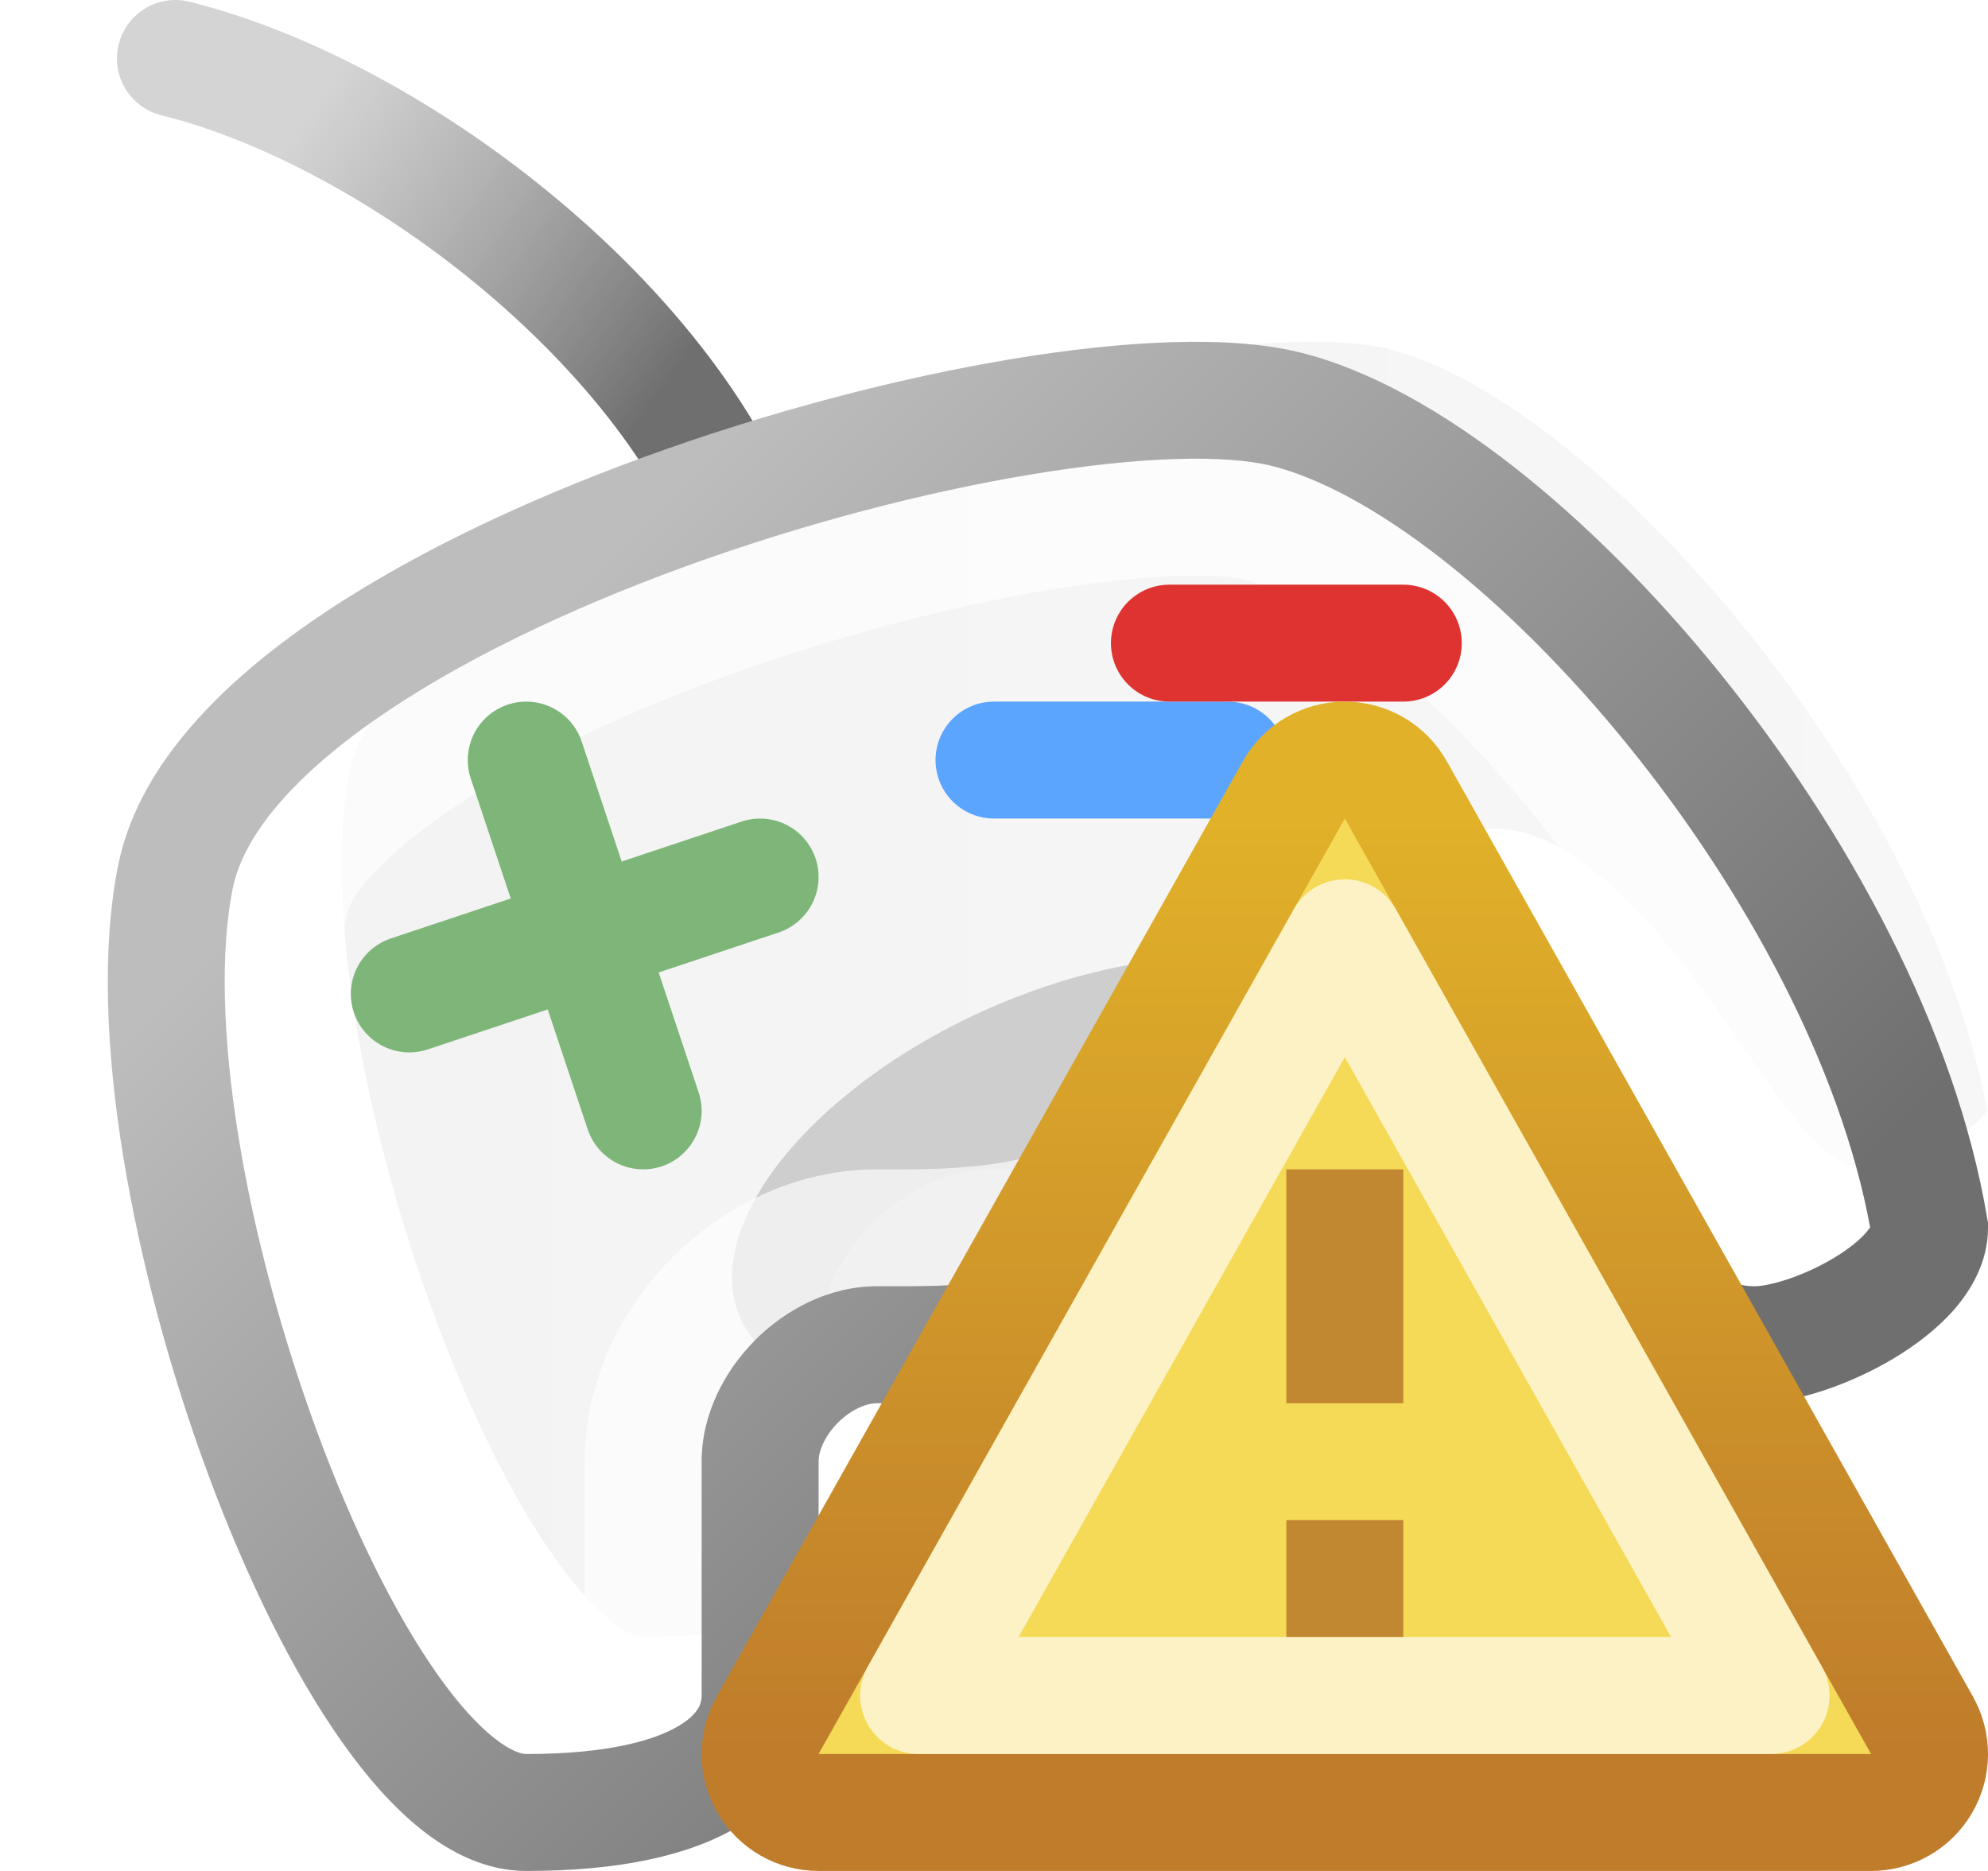
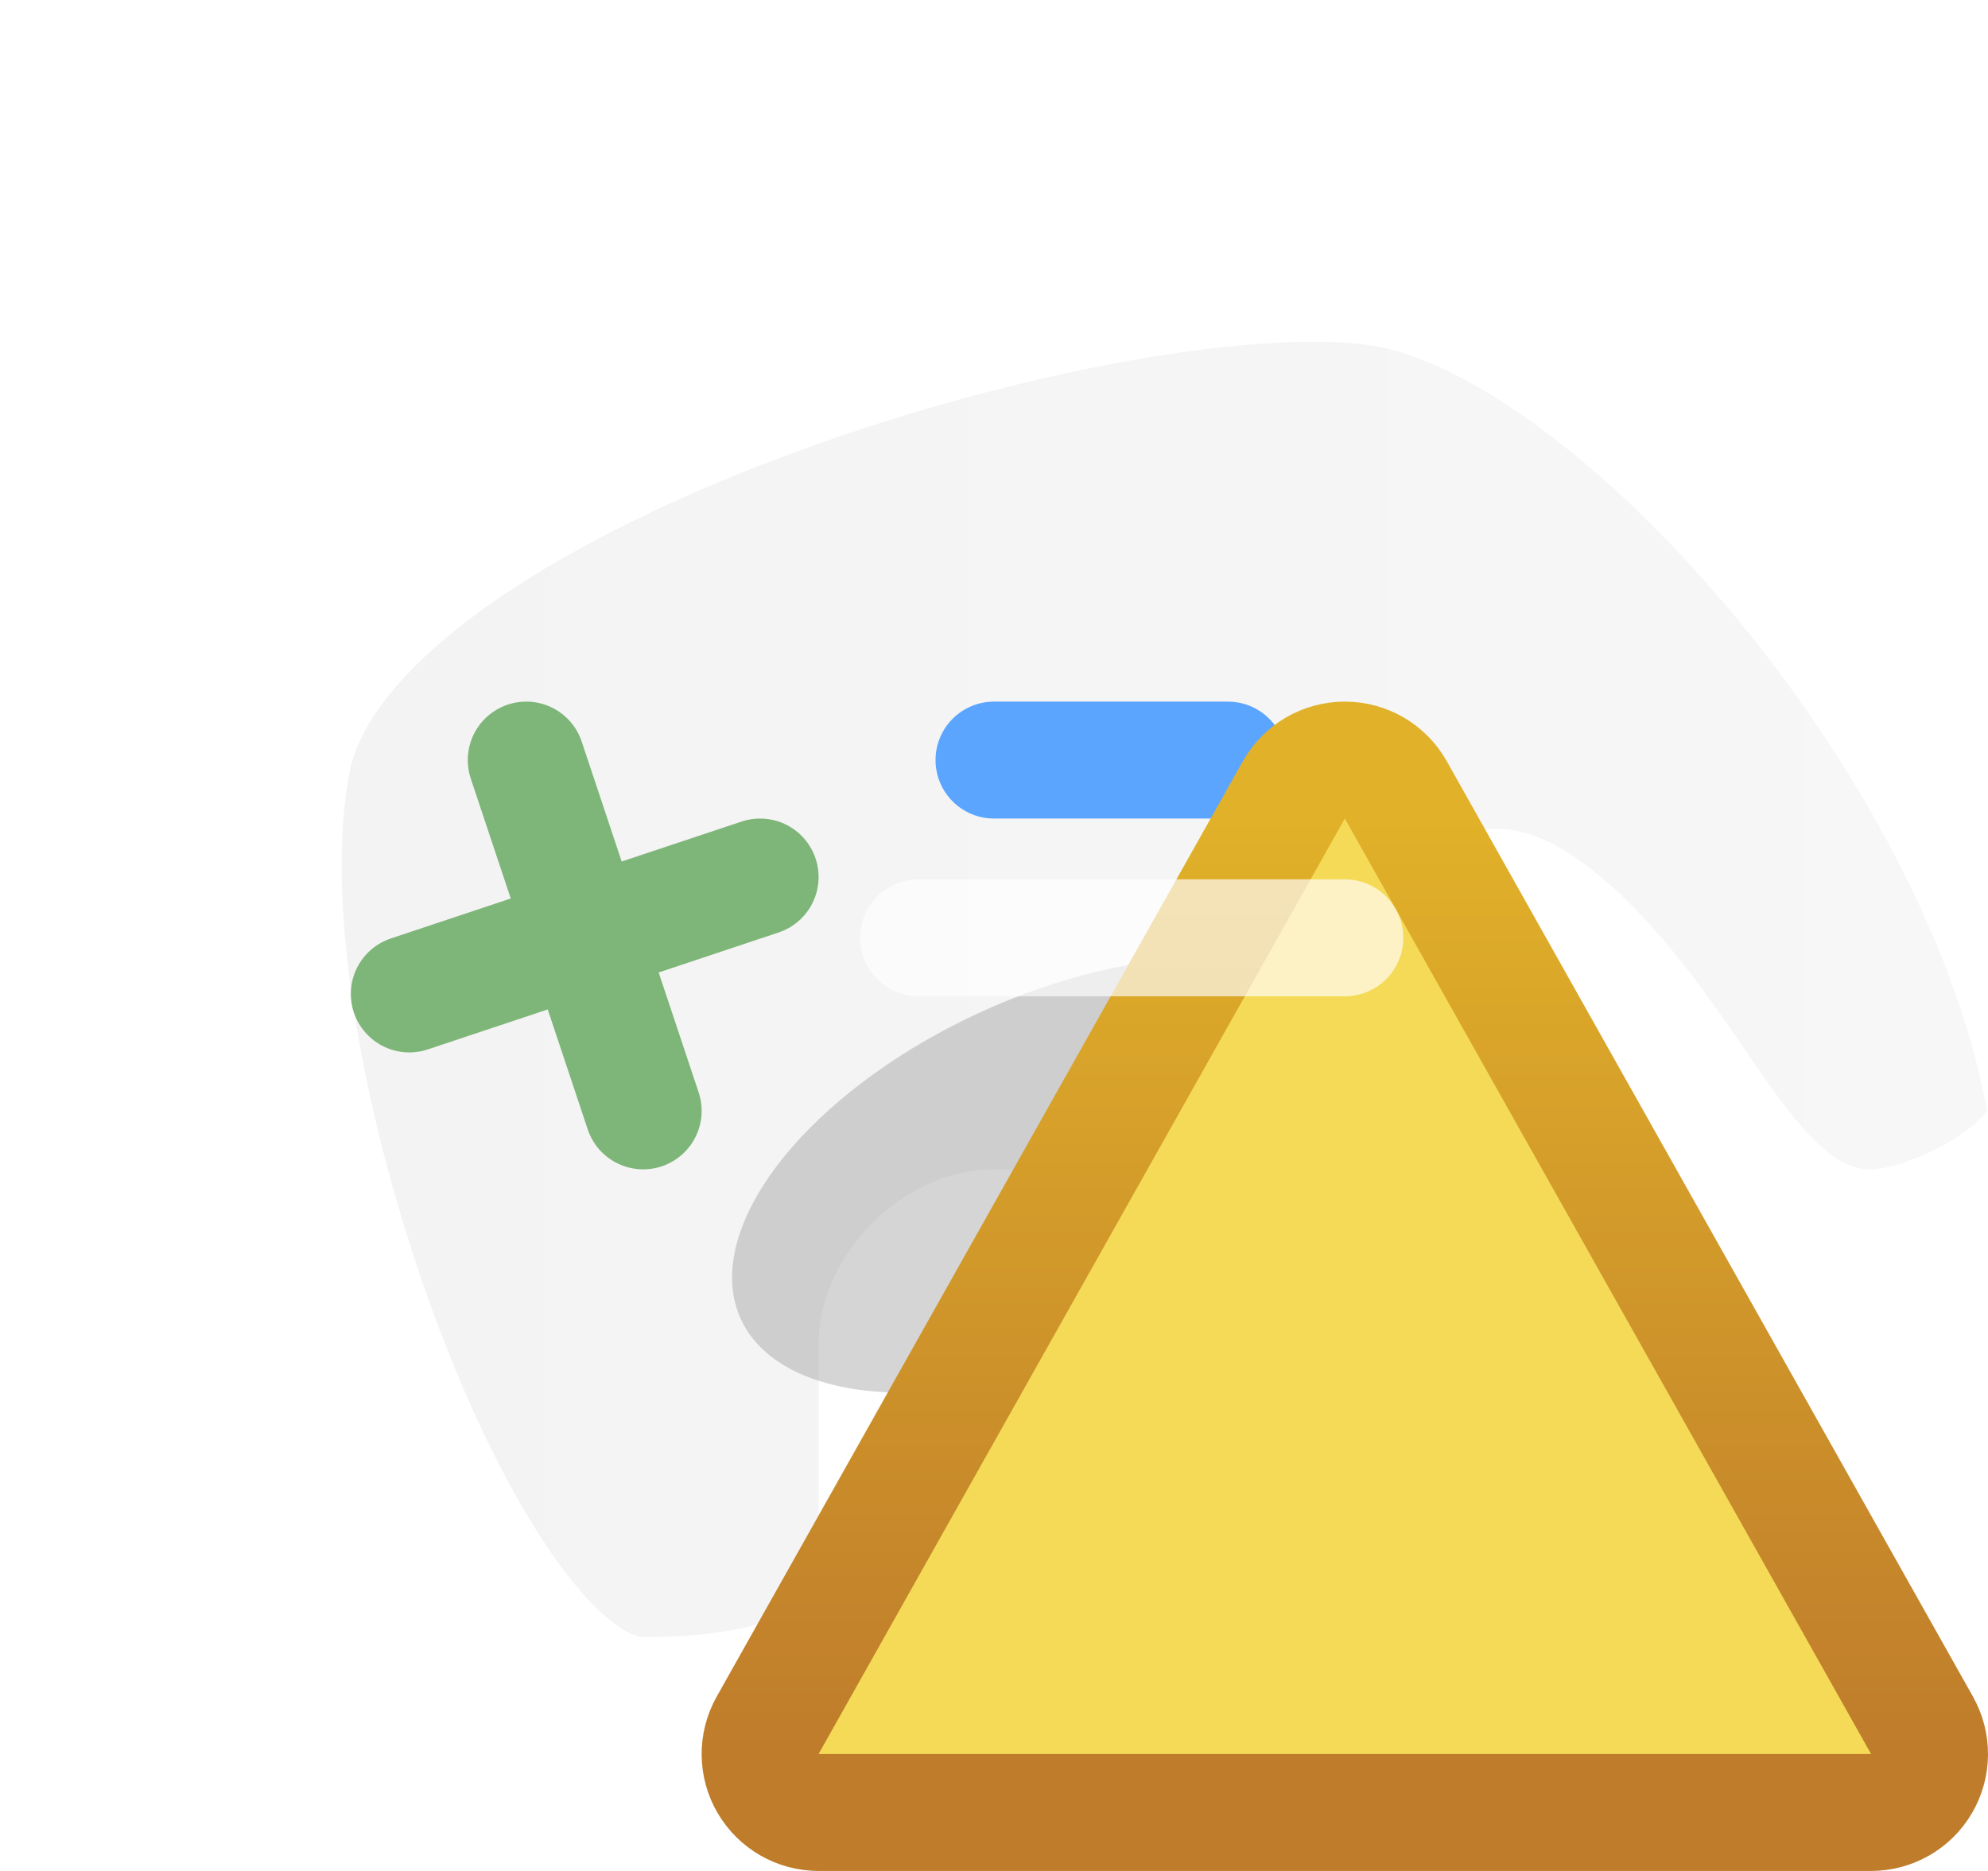
<svg xmlns="http://www.w3.org/2000/svg" width="17" height="16" viewBox="0 0 17 16" fill="none">
-   <path d="M1.5 0.5C3.5 1 6 3 6.5 5" stroke="url(#paint0_linear_479_8456)" stroke-linecap="round" />
  <g filter="url(#filter0_i_479_8456)">
    <path fill-rule="evenodd" clip-rule="evenodd" d="M3.201 6.159C2.472 6.671 2.076 7.168 1.99 7.598C1.882 8.139 1.904 8.884 2.04 9.725C2.175 10.557 2.417 11.448 2.719 12.264C3.022 13.083 3.38 13.806 3.737 14.314C3.916 14.568 4.083 14.751 4.229 14.866C4.378 14.983 4.467 15 4.5 15C5.206 15 5.603 14.88 5.805 14.759C5.984 14.652 6 14.556 6 14.5V12.5C6 12.087 6.201 11.717 6.459 11.459C6.717 11.201 7.087 11 7.5 11C7.528 11 7.557 11 7.587 11C7.842 11.001 8.185 11.002 8.559 10.954C8.981 10.901 9.399 10.79 9.732 10.578C10.073 10.361 10.403 10.012 10.65 9.662C10.772 9.489 10.866 9.326 10.928 9.193C10.98 9.081 10.975 9.077 11 9C11.06 8.816 11.024 8.678 11.106 8.514C11.193 8.339 11.356 8.168 11.608 8.108C11.842 8.053 12.067 8.114 12.253 8.205C12.442 8.297 12.637 8.444 12.842 8.635C13.29 9.055 13.643 9.571 13.931 9.99C14.015 10.114 14.094 10.229 14.168 10.331C14.538 10.84 14.761 11 15 11C15.127 11 15.412 10.92 15.68 10.759C15.807 10.683 15.902 10.605 15.958 10.54C15.974 10.521 15.985 10.506 15.992 10.496C15.742 9.131 14.932 7.622 13.924 6.377C13.413 5.746 12.861 5.195 12.325 4.777C11.783 4.354 11.284 4.087 10.879 3.985C10.484 3.886 9.758 3.901 8.824 4.056C7.91 4.207 6.862 4.48 5.858 4.845C4.852 5.211 3.911 5.662 3.201 6.159Z" fill="url(#paint1_linear_479_8456)" />
  </g>
  <ellipse cx="9.03" cy="10.049" rx="2.963" ry="1.535" transform="rotate(-24.529 9.03 10.049)" fill="#808080" fill-opacity="0.33" />
-   <path d="M13.535 6.692C14.441 7.811 15.161 9.129 15.443 10.318C15.437 10.322 15.43 10.326 15.423 10.33C15.323 10.39 15.218 10.436 15.129 10.465C15.085 10.48 15.048 10.49 15.021 10.495C15.011 10.498 15.003 10.499 14.998 10.499C14.993 10.497 14.975 10.489 14.942 10.463C14.865 10.403 14.75 10.281 14.573 10.038C14.504 9.942 14.429 9.833 14.343 9.707L13.931 9.99L14.343 9.707L14.333 9.692C14.051 9.281 13.672 8.727 13.184 8.27C12.959 8.06 12.722 7.878 12.473 7.756C12.23 7.637 11.881 7.53 11.492 7.622C11.066 7.723 10.797 8.014 10.659 8.291C10.576 8.455 10.558 8.603 10.548 8.695C10.547 8.702 10.546 8.71 10.545 8.717C10.537 8.795 10.534 8.815 10.525 8.845C10.517 8.869 10.511 8.889 10.507 8.902L10.507 8.903C10.502 8.917 10.502 8.919 10.501 8.922C10.501 8.922 10.497 8.934 10.474 8.984C10.427 9.084 10.35 9.22 10.242 9.374C10.019 9.689 9.733 9.985 9.464 10.156C9.218 10.312 8.881 10.409 8.496 10.458C8.157 10.501 7.844 10.501 7.589 10.5L7.5 10.5C6.924 10.5 6.433 10.778 6.105 11.105C5.778 11.433 5.5 11.924 5.5 12.5V14.355C5.377 14.411 5.1 14.492 4.575 14.499C4.565 14.493 4.553 14.484 4.538 14.473L4.517 14.5L4.538 14.473C4.444 14.399 4.309 14.257 4.146 14.026C3.822 13.565 3.482 12.886 3.188 12.09C2.896 11.302 2.663 10.443 2.534 9.645C2.402 8.831 2.389 8.153 2.481 7.696C2.528 7.461 2.788 7.06 3.488 6.569C4.15 6.105 5.047 5.672 6.029 5.315C7.006 4.96 8.024 4.695 8.905 4.549C9.828 4.397 10.468 4.398 10.758 4.47C11.069 4.548 11.504 4.77 12.017 5.171C12.519 5.563 13.044 6.085 13.535 6.692Z" stroke="white" stroke-opacity="0.66" />
-   <path fill-rule="evenodd" clip-rule="evenodd" d="M11.121 3.015C10.516 2.864 9.617 2.911 8.661 3.069C7.683 3.231 6.575 3.52 5.517 3.905C4.461 4.289 3.433 4.776 2.627 5.341C1.841 5.892 1.174 6.582 1.01 7.402C0.868 8.111 0.908 8.991 1.053 9.885C1.2 10.787 1.458 11.74 1.781 12.611C2.103 13.479 2.495 14.288 2.919 14.889C3.131 15.19 3.362 15.456 3.611 15.652C3.856 15.845 4.158 16 4.5 16C5.294 16 5.897 15.87 6.32 15.616C6.766 15.348 7 14.944 7 14.5V12.5C7 12.413 7.049 12.283 7.166 12.166C7.283 12.049 7.413 12 7.5 12L7.583 12C7.835 12.001 8.242 12.003 8.686 11.946C9.179 11.883 9.761 11.744 10.268 11.422C10.751 11.115 11.171 10.659 11.468 10.238C11.618 10.025 11.744 9.81 11.835 9.613C11.891 9.492 11.946 9.352 11.976 9.209C12.028 9.249 12.089 9.3 12.158 9.365C12.519 9.703 12.784 10.089 13.06 10.491C13.157 10.632 13.255 10.775 13.359 10.919C13.715 11.41 14.208 12 15 12C15.373 12 15.838 11.83 16.195 11.616C16.38 11.505 16.567 11.364 16.714 11.195C16.856 11.03 17 10.793 17 10.5V10.459L16.993 10.418C16.724 8.805 15.797 7.101 14.701 5.748C14.15 5.067 13.545 4.461 12.941 3.989C12.342 3.521 11.716 3.163 11.121 3.015ZM3.201 6.159C2.472 6.671 2.076 7.168 1.99 7.598C1.882 8.139 1.904 8.884 2.04 9.725C2.175 10.557 2.417 11.448 2.719 12.264C3.022 13.083 3.38 13.806 3.737 14.314C3.916 14.568 4.083 14.751 4.229 14.866C4.378 14.983 4.467 15 4.5 15C5.206 15 5.603 14.88 5.805 14.759C5.984 14.652 6 14.556 6 14.5V12.5C6 12.087 6.201 11.717 6.459 11.459C6.717 11.201 7.087 11 7.5 11L7.587 11C7.842 11.001 8.185 11.002 8.559 10.954C8.981 10.901 9.399 10.79 9.732 10.578C10.073 10.361 10.403 10.012 10.65 9.662C10.772 9.489 10.866 9.326 10.928 9.193C10.98 9.081 10.994 9.02 10.998 9.003C11 8.997 11 8.996 11 9C11 8.854 11.024 8.678 11.106 8.514C11.193 8.339 11.356 8.168 11.608 8.108C11.842 8.053 12.067 8.114 12.253 8.205C12.442 8.297 12.637 8.443 12.842 8.635C13.29 9.055 13.643 9.571 13.931 9.99C14.015 10.114 14.094 10.229 14.168 10.331C14.538 10.84 14.761 11 15 11C15.127 11 15.412 10.92 15.68 10.759C15.807 10.683 15.902 10.605 15.958 10.54C15.974 10.521 15.985 10.506 15.992 10.496C15.742 9.131 14.932 7.622 13.924 6.377C13.413 5.746 12.861 5.195 12.325 4.777C11.783 4.354 11.284 4.087 10.879 3.985C10.484 3.886 9.758 3.901 8.824 4.056C7.91 4.207 6.862 4.48 5.858 4.845C4.852 5.211 3.911 5.662 3.201 6.159Z" fill="url(#paint2_linear_479_8456)" />
  <path d="M3.5 8.5L6.5 7.5M4.5 6.5L5.5 9.5" stroke="#7EB679" stroke-linecap="round" stroke-linejoin="round" />
  <path d="M8.5 6.5H10.5" stroke="#5CA5FF" stroke-linecap="round" stroke-linejoin="round" />
-   <path d="M10 5.5H12" stroke="#DE3330" stroke-linecap="round" stroke-linejoin="round" />
  <path d="M16 15.5C16.178 15.5 16.342 15.406 16.432 15.252C16.521 15.099 16.523 14.91 16.436 14.755L11.936 6.755C11.847 6.597 11.681 6.5 11.5 6.5C11.319 6.5 11.153 6.597 11.064 6.755L6.564 14.755C6.477 14.91 6.479 15.099 6.568 15.252C6.658 15.406 6.822 15.5 7 15.5H16Z" fill="#F5DA58" stroke="url(#paint3_linear_479_8456)" stroke-linejoin="round" />
-   <path d="M11.5 8.02L15.145 14.5H7.855L11.5 8.02Z" stroke="white" stroke-opacity="0.66" stroke-linejoin="round" />
-   <path d="M11.5 10V12M11.5 13V14" stroke="#C28731" stroke-linejoin="round" />
+   <path d="M11.5 8.02H7.855L11.5 8.02Z" stroke="white" stroke-opacity="0.66" stroke-linejoin="round" />
  <defs>
    <filter id="filter0_i_479_8456" x="1.922" y="2.923" width="15.07" height="12.077" filterUnits="userSpaceOnUse" color-interpolation-filters="sRGB">
      <feFlood flood-opacity="0" result="BackgroundImageFix" />
      <feBlend mode="normal" in="SourceGraphic" in2="BackgroundImageFix" result="shape" />
      <feColorMatrix in="SourceAlpha" type="matrix" values="0 0 0 0 0 0 0 0 0 0 0 0 0 0 0 0 0 0 127 0" result="hardAlpha" />
      <feOffset dx="1" dy="-1" />
      <feGaussianBlur stdDeviation="1" />
      <feComposite in2="hardAlpha" operator="arithmetic" k2="-1" k3="1" />
      <feColorMatrix type="matrix" values="0 0 0 0 0 0 0 0 0 0 0 0 0 0 0 0 0 0 0.13 0" />
      <feBlend mode="normal" in2="shape" result="effect1_innerShadow_479_8456" />
    </filter>
    <linearGradient id="paint0_linear_479_8456" x1="5.523" y1="5.5" x2="0.804" y2="2.152" gradientUnits="userSpaceOnUse">
      <stop offset="0.195" stop-color="#6F6F6F" />
      <stop offset="0.856" stop-color="#BDBDBD" stop-opacity="0.66" />
    </linearGradient>
    <linearGradient id="paint1_linear_479_8456" x1="1.922" y1="9.461" x2="16.219" y2="9.461" gradientUnits="userSpaceOnUse">
      <stop stop-color="#F3F3F3" />
      <stop offset="1" stop-color="#F7F7F7" />
    </linearGradient>
    <linearGradient id="paint2_linear_479_8456" x1="15.121" y1="15.5" x2="3.044" y2="3.423" gradientUnits="userSpaceOnUse">
      <stop offset="0.195" stop-color="#6F6F6F" />
      <stop offset="0.856" stop-color="#BDBDBD" />
    </linearGradient>
    <linearGradient id="paint3_linear_479_8456" x1="11.5" y1="7" x2="11.5" y2="15" gradientUnits="userSpaceOnUse">
      <stop stop-color="#E1B129" />
      <stop offset="1" stop-color="#BF7C2B" />
    </linearGradient>
  </defs>
</svg>